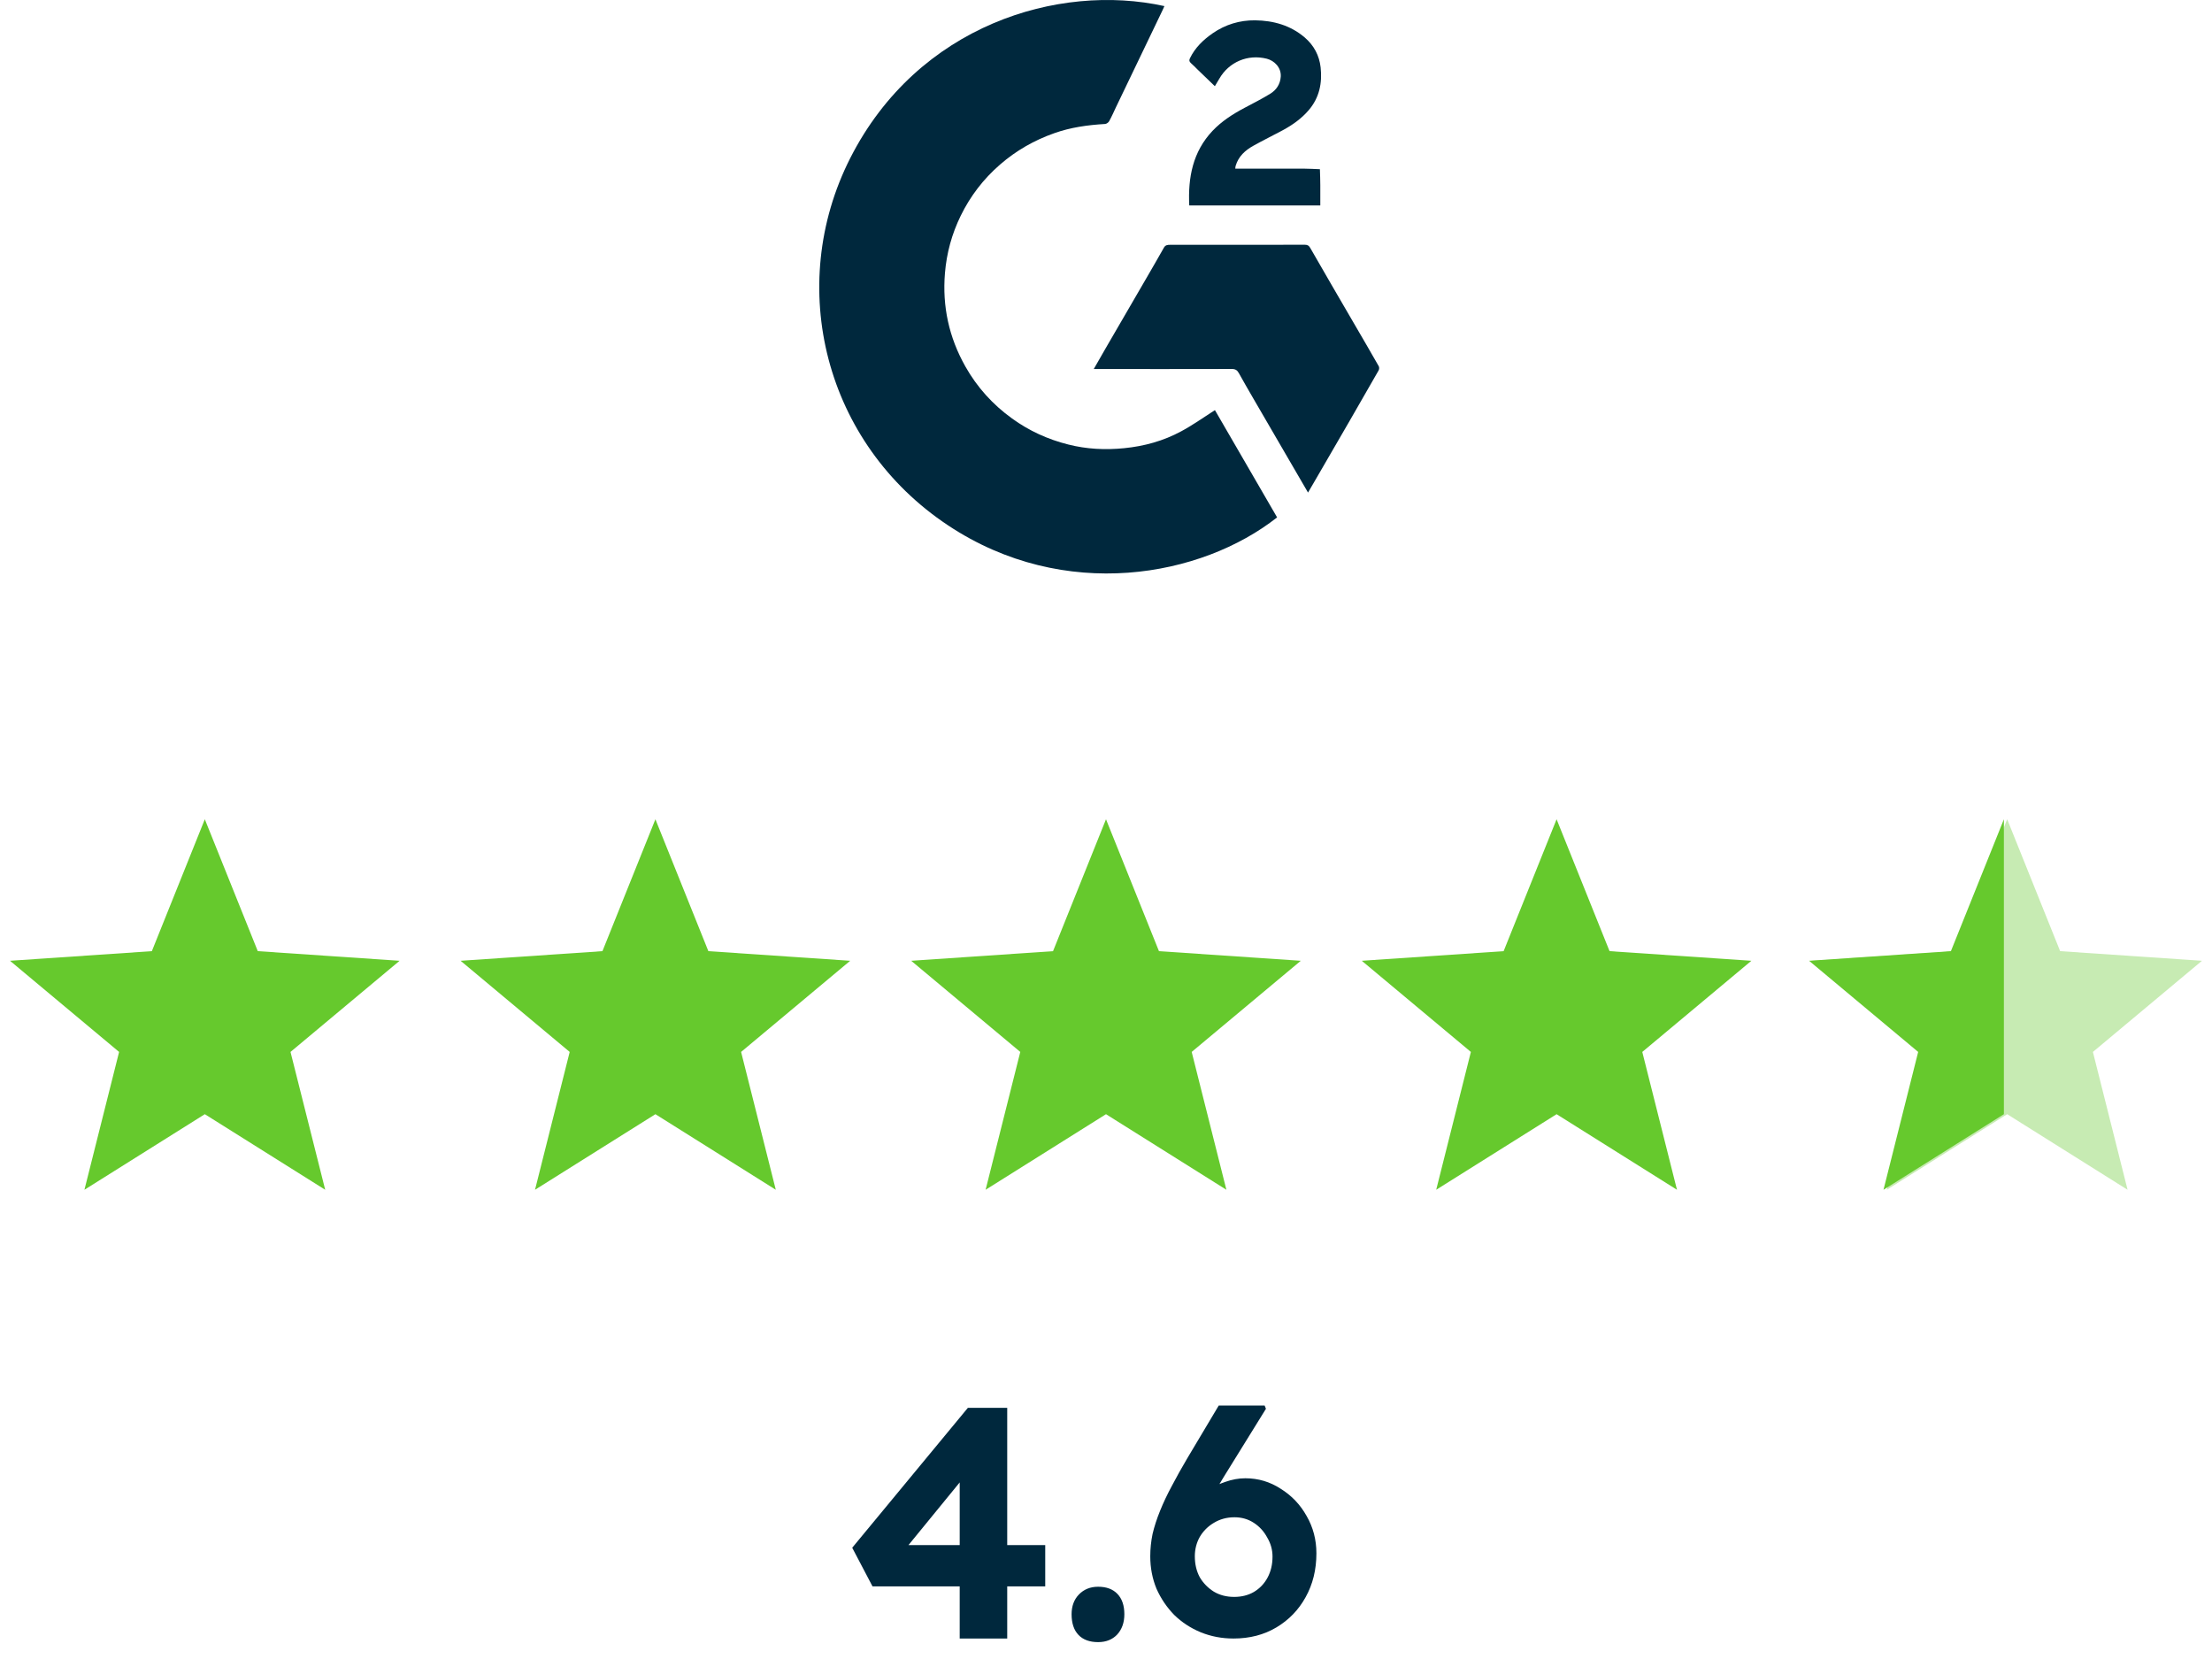
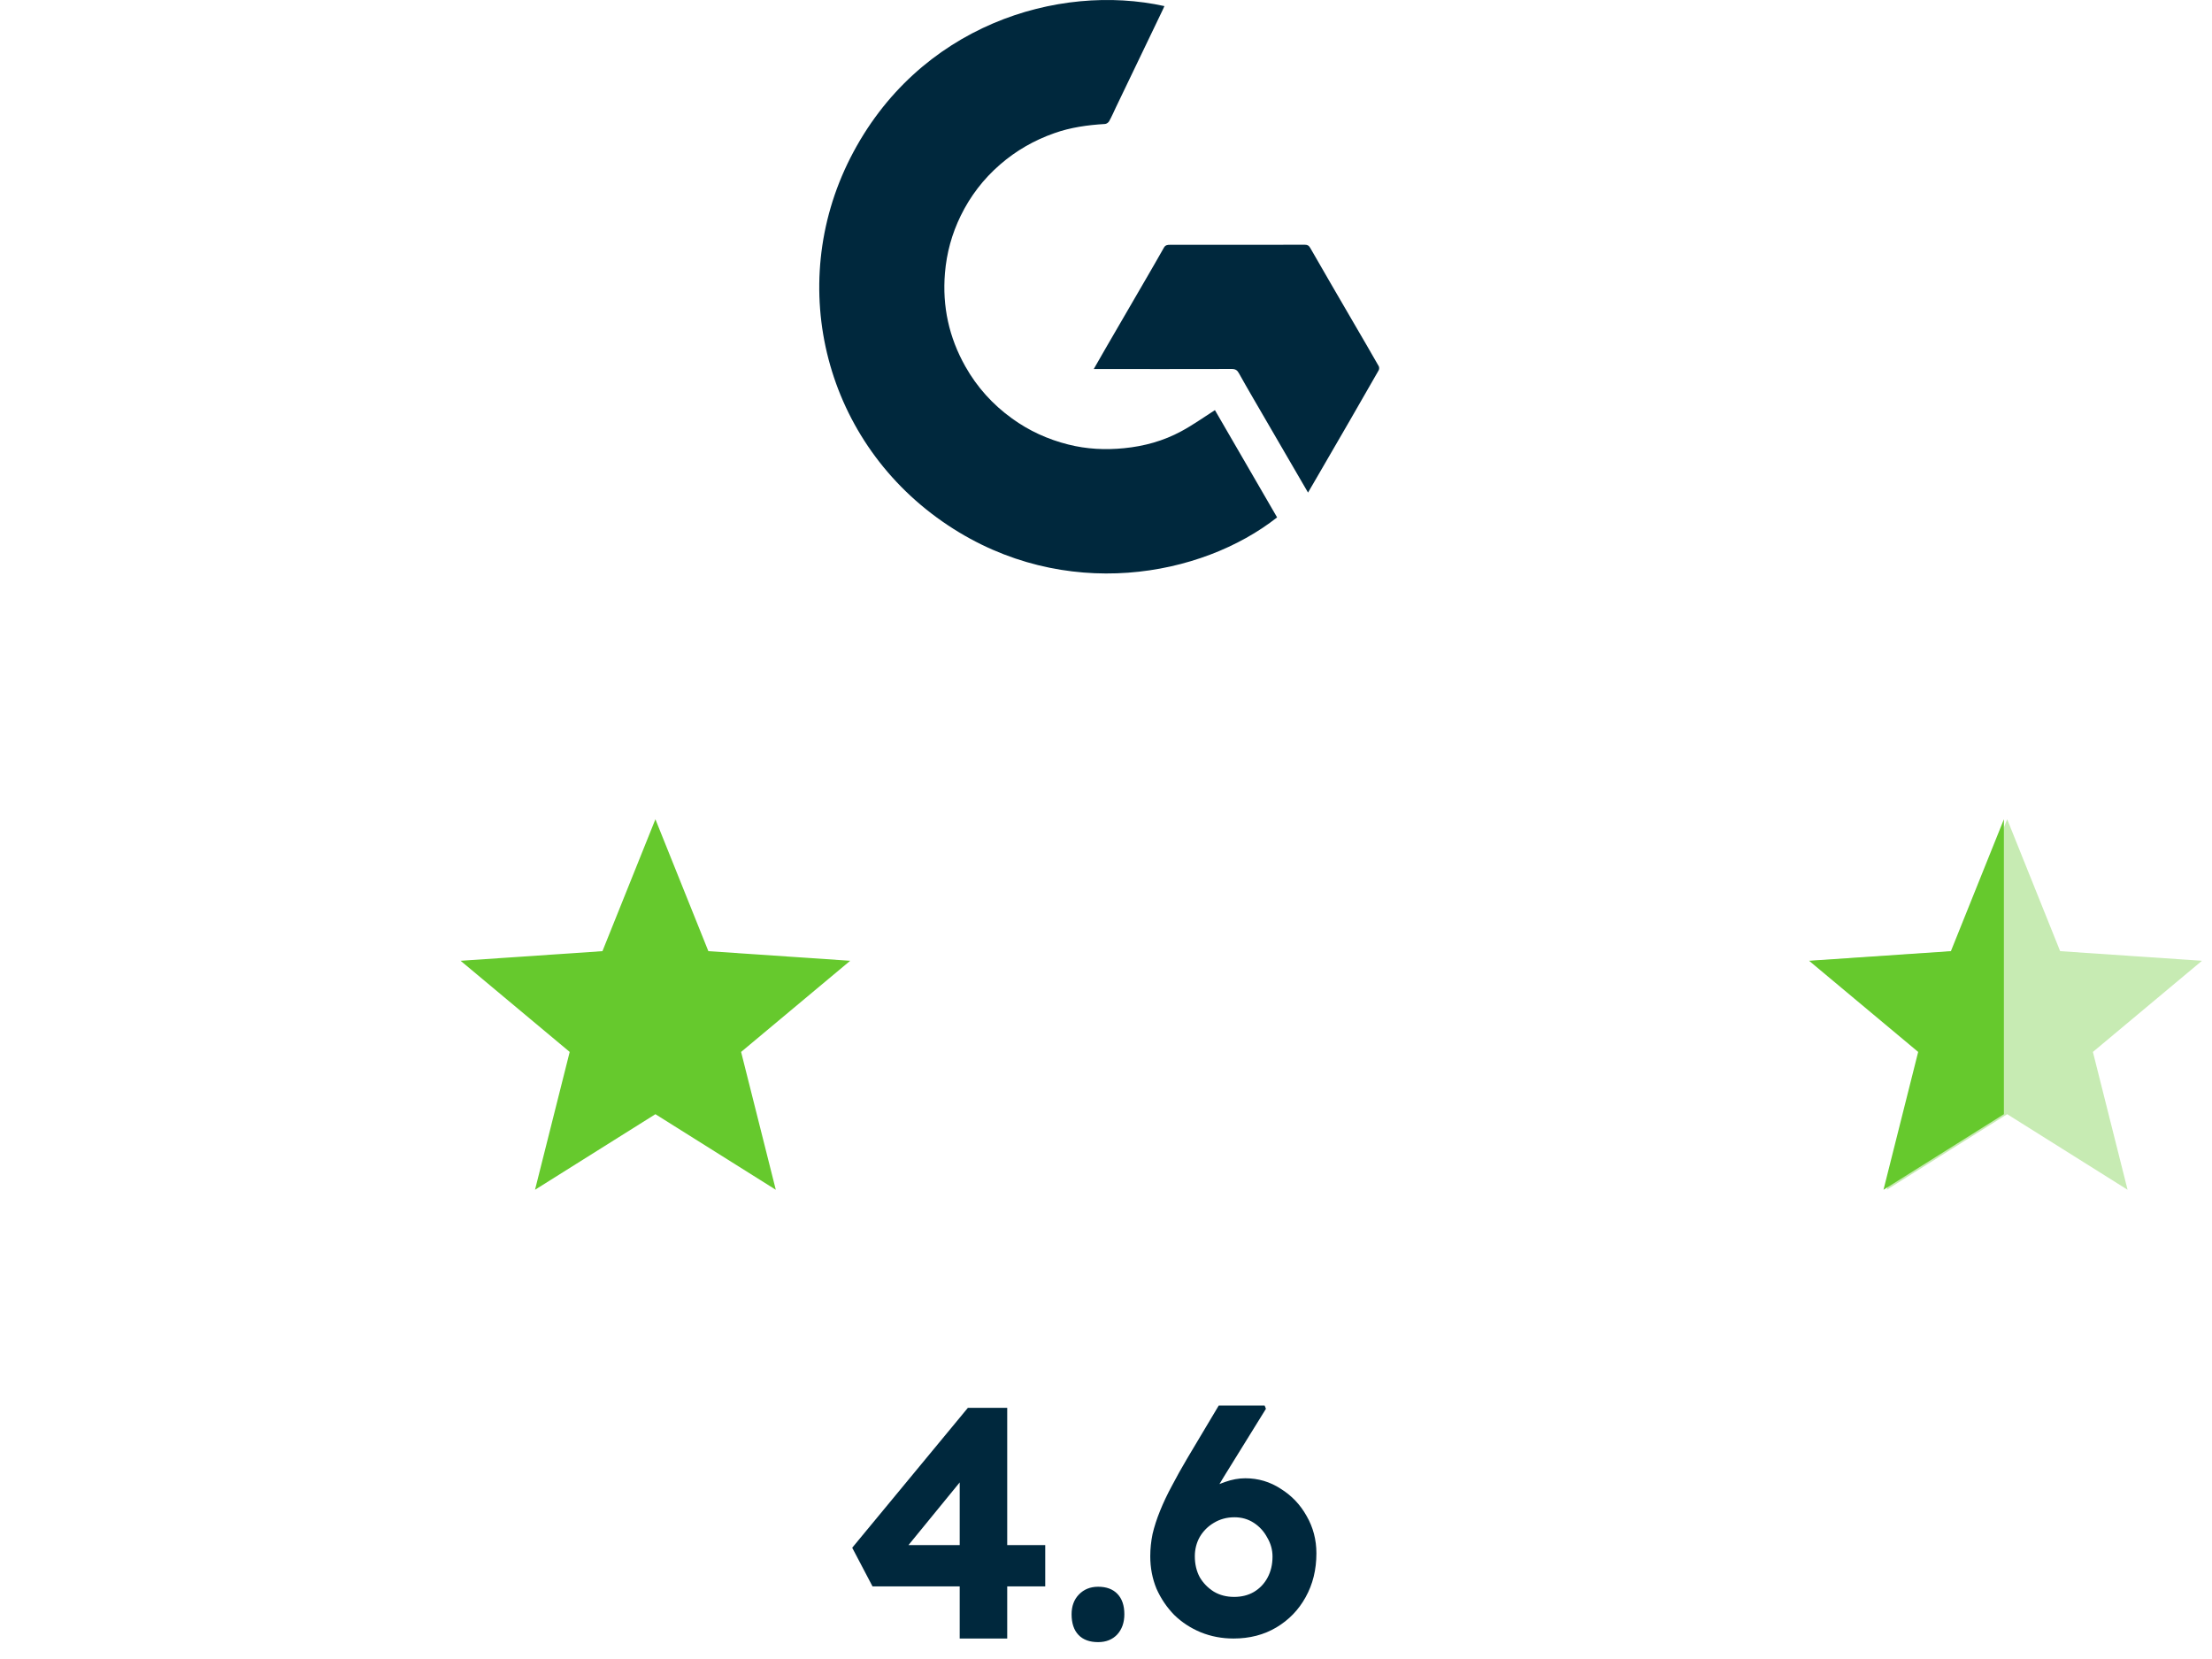
<svg xmlns="http://www.w3.org/2000/svg" width="108" height="81" viewBox="0 0 108 81" fill="none">
  <path d="M59.318 20.024C60.319 21.753 61.338 23.509 62.354 25.261C58.668 28.167 51.977 29.428 46.291 25.652C40.269 21.657 38.338 13.985 41.512 7.721C44.809 1.226 51.681 -0.844 56.852 0.298C56.821 0.367 56.79 0.436 56.76 0.501C56.005 2.073 55.248 3.645 54.493 5.221C54.382 5.455 54.278 5.696 54.151 5.923C54.116 5.984 54.024 6.049 53.955 6.053C53.108 6.103 52.277 6.218 51.477 6.502C50.496 6.847 49.611 7.353 48.826 8.035C48.014 8.741 47.376 9.573 46.906 10.535C46.475 11.417 46.218 12.352 46.137 13.334C46.002 14.955 46.333 16.474 47.133 17.892C47.703 18.904 48.468 19.752 49.415 20.434C50.246 21.036 51.165 21.454 52.158 21.703C53.051 21.929 53.962 21.975 54.882 21.883C55.867 21.787 56.806 21.527 57.671 21.059C58.237 20.756 58.76 20.38 59.318 20.024Z" fill="#00283D" />
  <path d="M63.864 24.049C63.506 23.432 63.167 22.853 62.829 22.27C62.271 21.308 61.709 20.346 61.151 19.383C60.928 18.996 60.705 18.613 60.489 18.222C60.412 18.08 60.32 18.015 60.147 18.015C57.985 18.022 55.826 18.018 53.664 18.018C53.587 18.018 53.514 18.018 53.402 18.018C53.61 17.658 53.799 17.325 53.991 16.991C54.641 15.868 55.295 14.744 55.946 13.625C56.242 13.111 56.542 12.601 56.83 12.087C56.9 11.965 57 11.953 57.119 11.953C58.4 11.953 59.685 11.953 60.967 11.953C61.878 11.953 62.786 11.953 63.698 11.949C63.825 11.949 63.902 11.98 63.971 12.103C64.679 13.341 65.399 14.572 66.114 15.802C66.518 16.496 66.922 17.186 67.319 17.884C67.346 17.934 67.342 18.034 67.311 18.084C66.842 18.908 66.368 19.728 65.895 20.549C65.349 21.496 64.799 22.443 64.248 23.39C64.121 23.601 64.002 23.808 63.864 24.049Z" fill="#00283D" />
-   <path d="M58.065 10.032C57.999 8.671 58.234 7.414 59.2 6.39C59.646 5.919 60.189 5.57 60.762 5.267C61.185 5.044 61.612 4.826 62.02 4.577C62.316 4.393 62.505 4.117 62.532 3.745C62.563 3.292 62.212 2.959 61.851 2.867C60.924 2.633 60 3.024 59.527 3.852C59.458 3.971 59.385 4.09 59.315 4.209C59.031 3.936 58.757 3.672 58.48 3.404C58.365 3.292 58.257 3.177 58.138 3.074C58.061 3.001 58.053 2.94 58.099 2.844C58.35 2.326 58.746 1.947 59.208 1.625C59.831 1.195 60.531 0.984 61.281 0.992C62.178 1.004 63.013 1.237 63.709 1.835C64.152 2.219 64.413 2.706 64.479 3.289C64.563 4.059 64.417 4.772 63.898 5.378C63.544 5.792 63.109 6.099 62.636 6.356C62.159 6.613 61.67 6.85 61.197 7.115C60.797 7.337 60.47 7.632 60.331 8.092C60.319 8.127 60.319 8.165 60.312 8.234C60.397 8.234 60.473 8.234 60.547 8.234C61.585 8.234 62.624 8.23 63.663 8.234C63.925 8.234 64.186 8.253 64.444 8.261C64.452 8.522 64.463 8.783 64.463 9.043C64.467 9.369 64.463 9.691 64.463 10.032C62.328 10.032 60.208 10.032 58.065 10.032Z" fill="#00283D" />
-   <path d="M10 40L12.586 46.44L19.51 46.91L14.184 51.36L15.878 58.09L10 54.4L4.122 58.09L5.815 51.36L0.489 46.91L7.414 46.44L10 40Z" fill="#66C92D" />
  <path d="M32 40L34.586 46.44L41.51 46.91L36.184 51.36L37.878 58.09L32 54.4L26.122 58.09L27.815 51.36L22.489 46.91L29.414 46.44L32 40Z" fill="#66C92D" />
-   <path d="M54 40L56.586 46.44L63.51 46.91L58.184 51.36L59.878 58.09L54 54.4L48.122 58.09L49.815 51.36L44.489 46.91L51.414 46.44L54 40Z" fill="#66C92D" />
-   <path d="M76 40L78.586 46.44L85.51 46.91L80.184 51.36L81.878 58.09L76 54.4L70.122 58.09L71.815 51.36L66.489 46.91L73.414 46.44L76 40Z" fill="#66C92D" />
  <path opacity="0.36" d="M98 40L100.586 46.44L107.51 46.91L102.185 51.36L103.878 58.09L98 54.4L92.122 58.09L93.815 51.36L88.489 46.91L95.414 46.44L98 40Z" fill="#66C92D" />
  <path d="M91.961 58.09L97.839 54.4V40L95.252 46.44L88.328 46.91L93.654 51.36L91.961 58.09Z" fill="#66C92D" />
  <path d="M46.857 80V70.944L47.977 71.008L44.041 75.824L43.769 75.44H51.033V77.456H42.601L41.609 75.568L47.257 68.736H49.177V80H46.857Z" fill="#00283D" />
  <path d="M53.616 80.176C53.2 80.176 52.88 80.059 52.656 79.824C52.432 79.589 52.32 79.253 52.32 78.816C52.32 78.421 52.438 78.101 52.672 77.856C52.918 77.6 53.232 77.472 53.616 77.472C54.022 77.472 54.336 77.589 54.56 77.824C54.784 78.059 54.896 78.389 54.896 78.816C54.896 79.221 54.779 79.552 54.544 79.808C54.31 80.053 54 80.176 53.616 80.176Z" fill="#00283D" />
  <path d="M60.225 80C59.66 80 59.127 79.899 58.626 79.696C58.135 79.493 57.703 79.211 57.33 78.848C56.967 78.475 56.679 78.048 56.465 77.568C56.263 77.077 56.161 76.549 56.161 75.984C56.161 75.621 56.199 75.259 56.273 74.896C56.359 74.533 56.481 74.155 56.642 73.76C56.801 73.365 56.993 72.96 57.218 72.544C57.441 72.117 57.692 71.669 57.969 71.2L59.505 68.624H61.745L61.809 68.784L59.778 72.064C59.489 72.533 59.233 72.981 59.01 73.408C58.796 73.835 58.604 74.245 58.434 74.64C58.273 75.035 58.124 75.435 57.986 75.84L57.522 74.56C57.66 74.197 57.847 73.872 58.081 73.584C58.316 73.285 58.583 73.035 58.882 72.832C59.18 72.619 59.495 72.459 59.825 72.352C60.156 72.235 60.481 72.176 60.801 72.176C61.431 72.176 62.007 72.347 62.529 72.688C63.063 73.019 63.484 73.461 63.794 74.016C64.114 74.571 64.273 75.179 64.273 75.84C64.273 76.64 64.097 77.355 63.745 77.984C63.404 78.603 62.929 79.093 62.322 79.456C61.714 79.819 61.015 80 60.225 80ZM60.258 77.968C60.62 77.968 60.94 77.888 61.218 77.728C61.505 77.557 61.73 77.323 61.889 77.024C62.05 76.725 62.13 76.384 62.13 76C62.13 75.669 62.044 75.36 61.873 75.072C61.714 74.773 61.495 74.533 61.218 74.352C60.94 74.171 60.626 74.08 60.273 74.08C59.9 74.08 59.564 74.171 59.266 74.352C58.977 74.523 58.748 74.752 58.578 75.04C58.417 75.328 58.337 75.643 58.337 75.984C58.337 76.368 58.417 76.709 58.578 77.008C58.748 77.296 58.977 77.531 59.266 77.712C59.553 77.883 59.884 77.968 60.258 77.968Z" fill="#00283D" />
</svg>